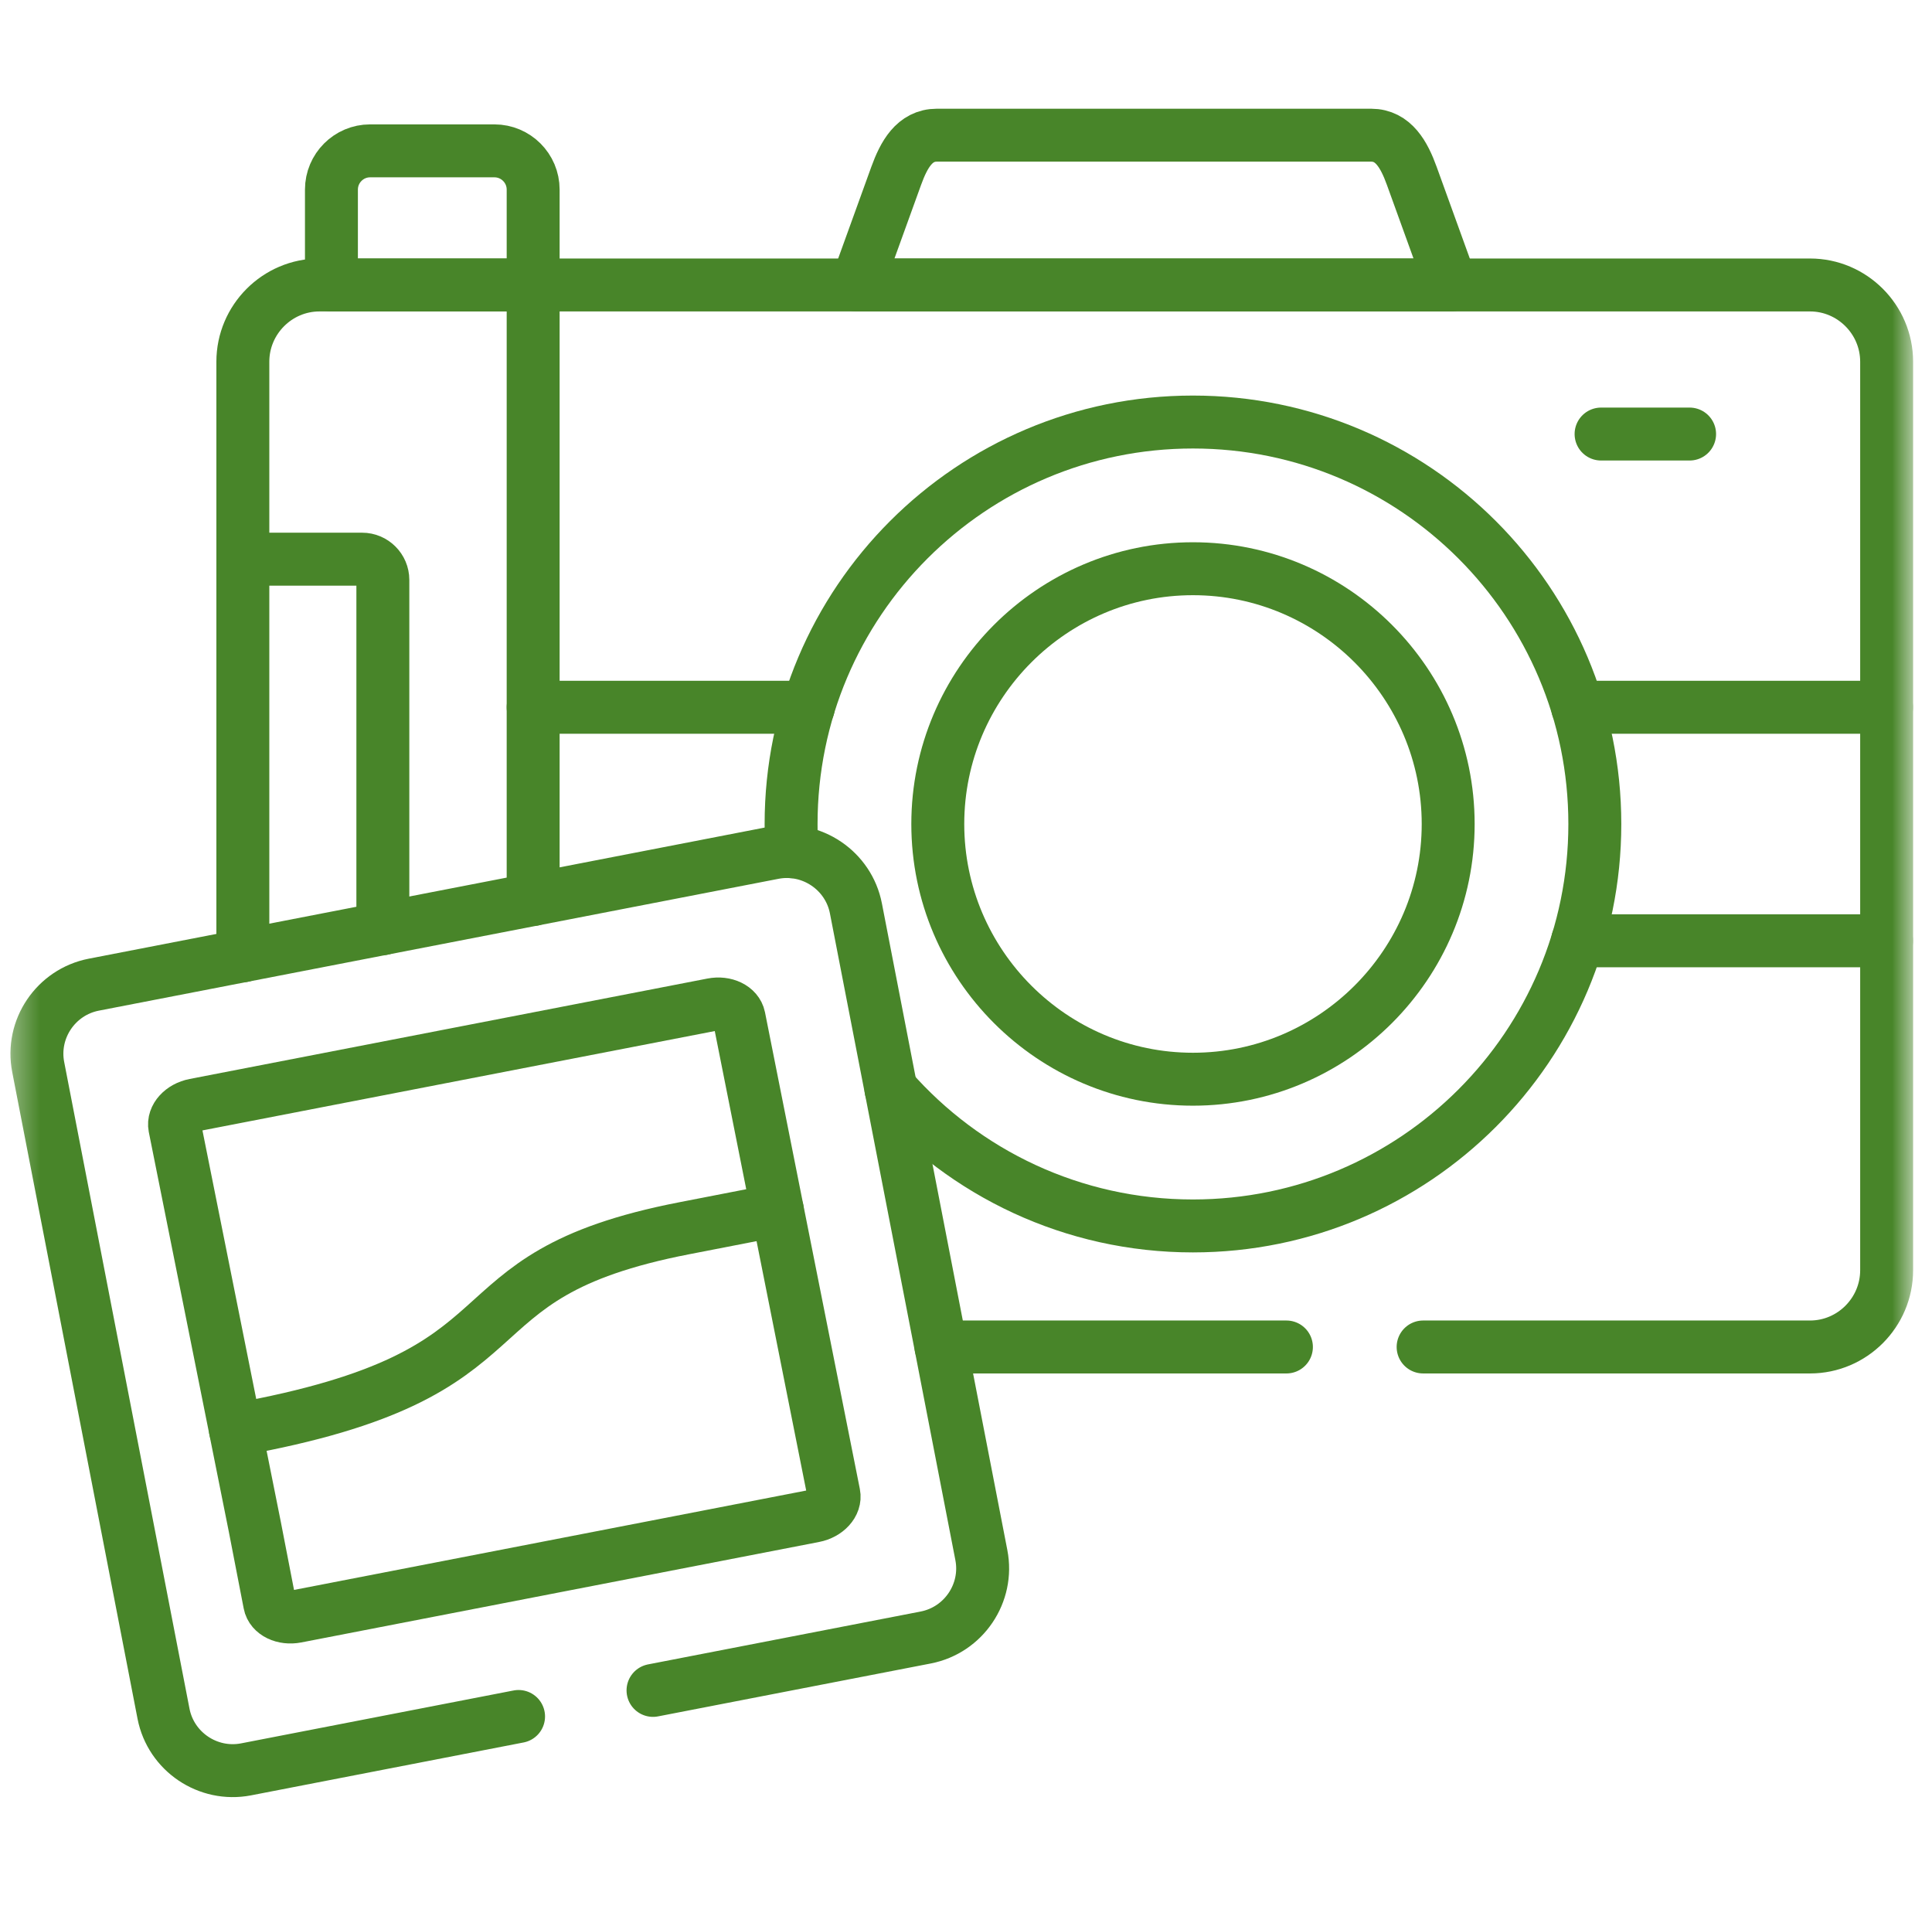
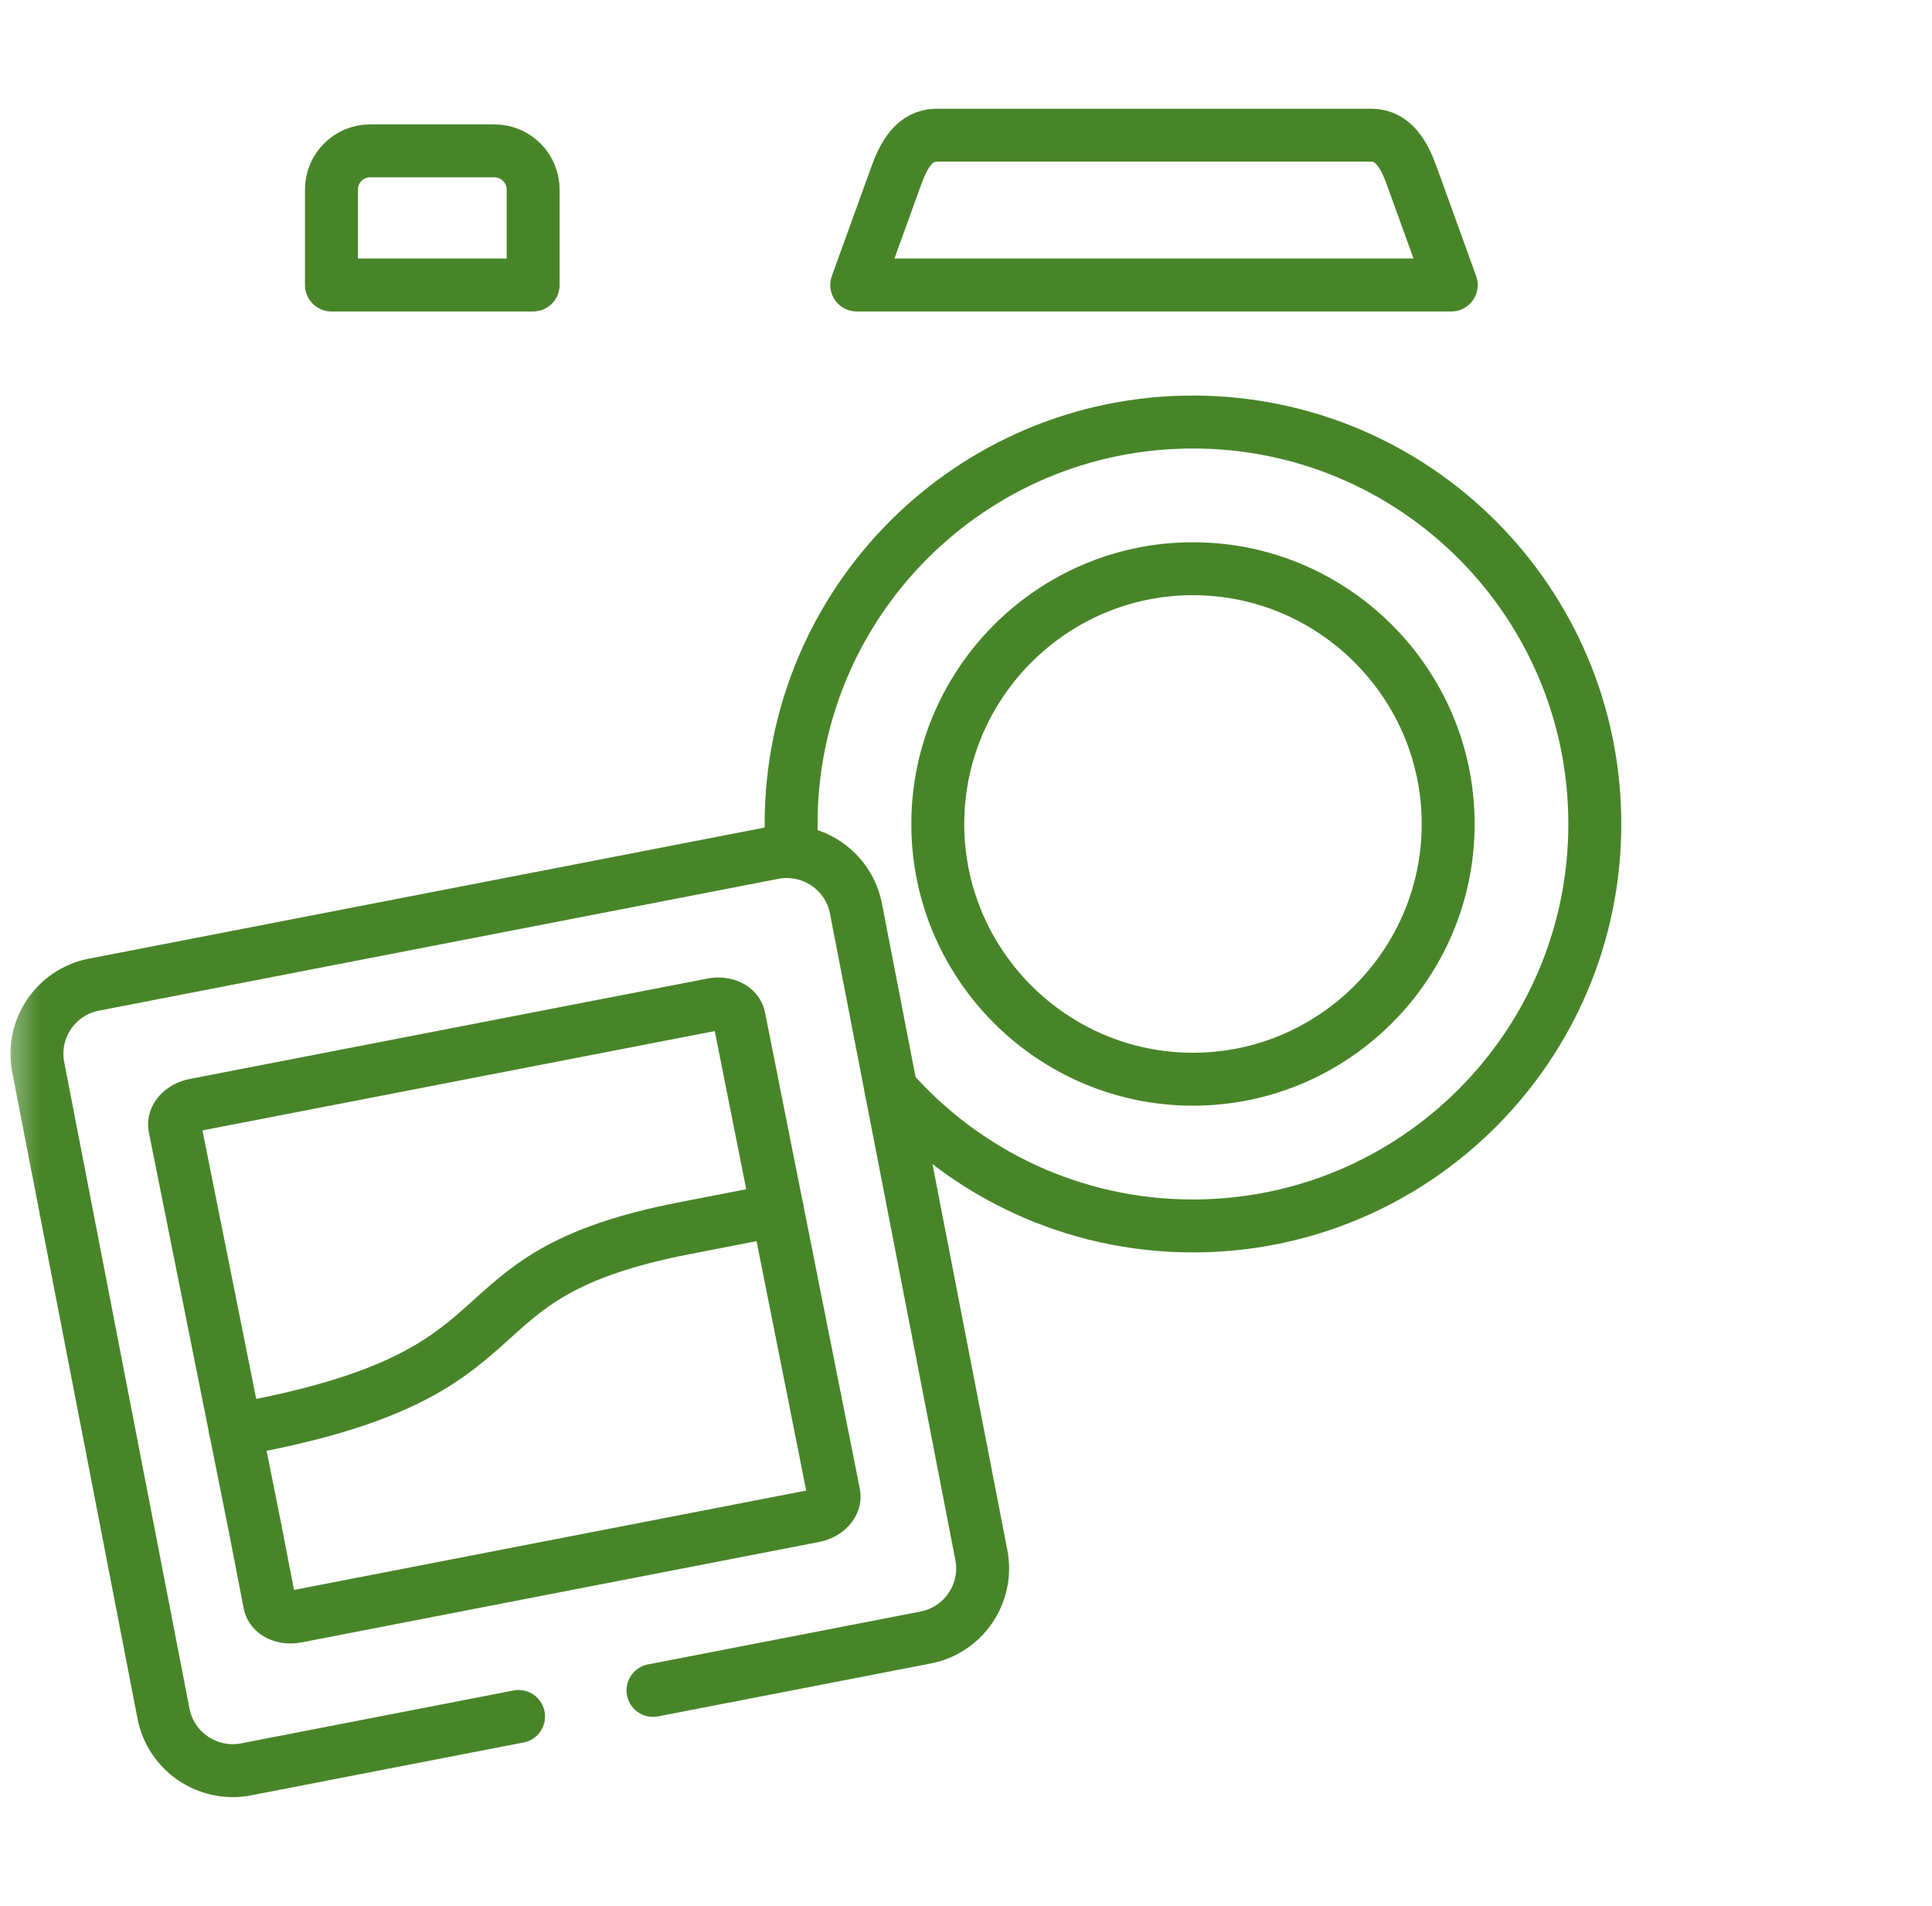
<svg xmlns="http://www.w3.org/2000/svg" width="73" height="72" viewBox="0 0 73 72" fill="none">
  <mask id="mask0_1502_17292" style="mask-type:luminance" maskUnits="userSpaceOnUse" x="0" y="0" width="73" height="72">
    <path d="M71.34 71V1H1.34V71H71.34Z" fill="white" stroke="white" stroke-width="2" />
  </mask>
  <g mask="url(#mask0_1502_17292)">
-     <path d="M12.523 10.767H20.145V7.162C20.145 6.355 19.488 5.699 18.682 5.699H13.983C13.18 5.699 12.523 6.355 12.523 7.162V10.767Z" stroke="#488529" stroke-width="2" stroke-miterlimit="10" stroke-linecap="round" stroke-linejoin="round" />
-     <path d="M60.496 16.398H63.841" stroke="#488529" stroke-width="2" stroke-miterlimit="10" stroke-linecap="round" stroke-linejoin="round" />
-     <path d="M71.284 35.542H59.608M59.608 26.72H71.284M20.145 26.72H30.544" stroke="#488529" stroke-width="2" stroke-miterlimit="10" stroke-linecap="round" stroke-linejoin="round" />
-     <path d="M9.176 21.125H13.684C14.114 21.125 14.466 21.478 14.466 21.908V35.084" stroke="#488529" stroke-width="2" stroke-miterlimit="10" stroke-linecap="round" stroke-linejoin="round" />
-     <path d="M20.145 10.767V33.981" stroke="#488529" stroke-width="2" stroke-miterlimit="10" stroke-linecap="round" stroke-linejoin="round" />
+     <path d="M12.523 10.767H20.145V7.162C20.145 6.355 19.488 5.699 18.682 5.699H13.983C13.18 5.699 12.523 6.355 12.523 7.162V10.767" stroke="#488529" stroke-width="2" stroke-miterlimit="10" stroke-linecap="round" stroke-linejoin="round" />
    <path d="M32.371 10.767H54.835L53.343 6.643C53.056 5.849 52.65 5.107 51.807 5.107H35.4C34.552 5.107 34.151 5.849 33.863 6.643L32.371 10.767Z" stroke="#488529" stroke-width="2" stroke-miterlimit="10" stroke-linecap="round" stroke-linejoin="round" />
    <path d="M45.074 40.772C50.389 40.772 54.719 36.442 54.719 31.131C54.719 25.82 50.389 21.486 45.074 21.486C39.763 21.486 35.434 25.82 35.434 31.131C35.434 36.442 39.763 40.772 45.074 40.772Z" stroke="#488529" stroke-width="2" stroke-miterlimit="10" stroke-linecap="round" stroke-linejoin="round" />
    <path d="M29.927 32.177C29.903 31.833 29.891 31.484 29.891 31.131C29.891 22.743 36.689 15.944 45.074 15.944C53.462 15.944 60.26 22.743 60.26 31.131C60.26 39.516 53.462 46.315 45.074 46.315C40.529 46.315 36.446 44.316 33.665 41.15" stroke="#488529" stroke-width="2" stroke-miterlimit="10" stroke-linecap="round" stroke-linejoin="round" />
-     <path d="M48.607 50.888H35.556M9.176 36.11V13.665C9.176 12.072 10.477 10.766 12.07 10.766H68.391C69.985 10.766 71.286 12.072 71.286 13.665V47.989C71.286 49.582 69.985 50.888 68.391 50.888H53.772" stroke="#488529" stroke-width="2" stroke-miterlimit="10" stroke-linecap="round" stroke-linejoin="round" />
    <path d="M7.353 41.745L26.918 37.951C27.401 37.857 27.851 38.076 27.924 38.437L31.508 56.446C31.581 56.807 31.24 57.18 30.758 57.273L11.196 61.068C10.714 61.161 10.259 60.943 10.191 60.582L9.627 57.675L6.603 42.572C6.534 42.212 6.87 41.839 7.353 41.745Z" stroke="#488529" stroke-width="2" stroke-miterlimit="10" stroke-linecap="round" stroke-linejoin="round" />
    <path d="M8.895 54.018C20.765 51.893 16.435 48.228 25.866 46.4L29.372 45.718" stroke="#488529" stroke-width="2" stroke-miterlimit="10" stroke-linecap="round" stroke-linejoin="round" />
    <path d="M19.594 64.847L9.293 66.846C7.857 67.121 6.459 66.177 6.179 64.746L1.444 40.314C1.164 38.879 2.108 37.48 3.544 37.2L29.231 32.218C30.662 31.942 32.065 32.887 32.341 34.322L37.08 58.749C37.36 60.184 36.415 61.583 34.98 61.863L24.674 63.862" stroke="#488529" stroke-width="2" stroke-miterlimit="10" stroke-linecap="round" stroke-linejoin="round" />
  </g>
</svg>